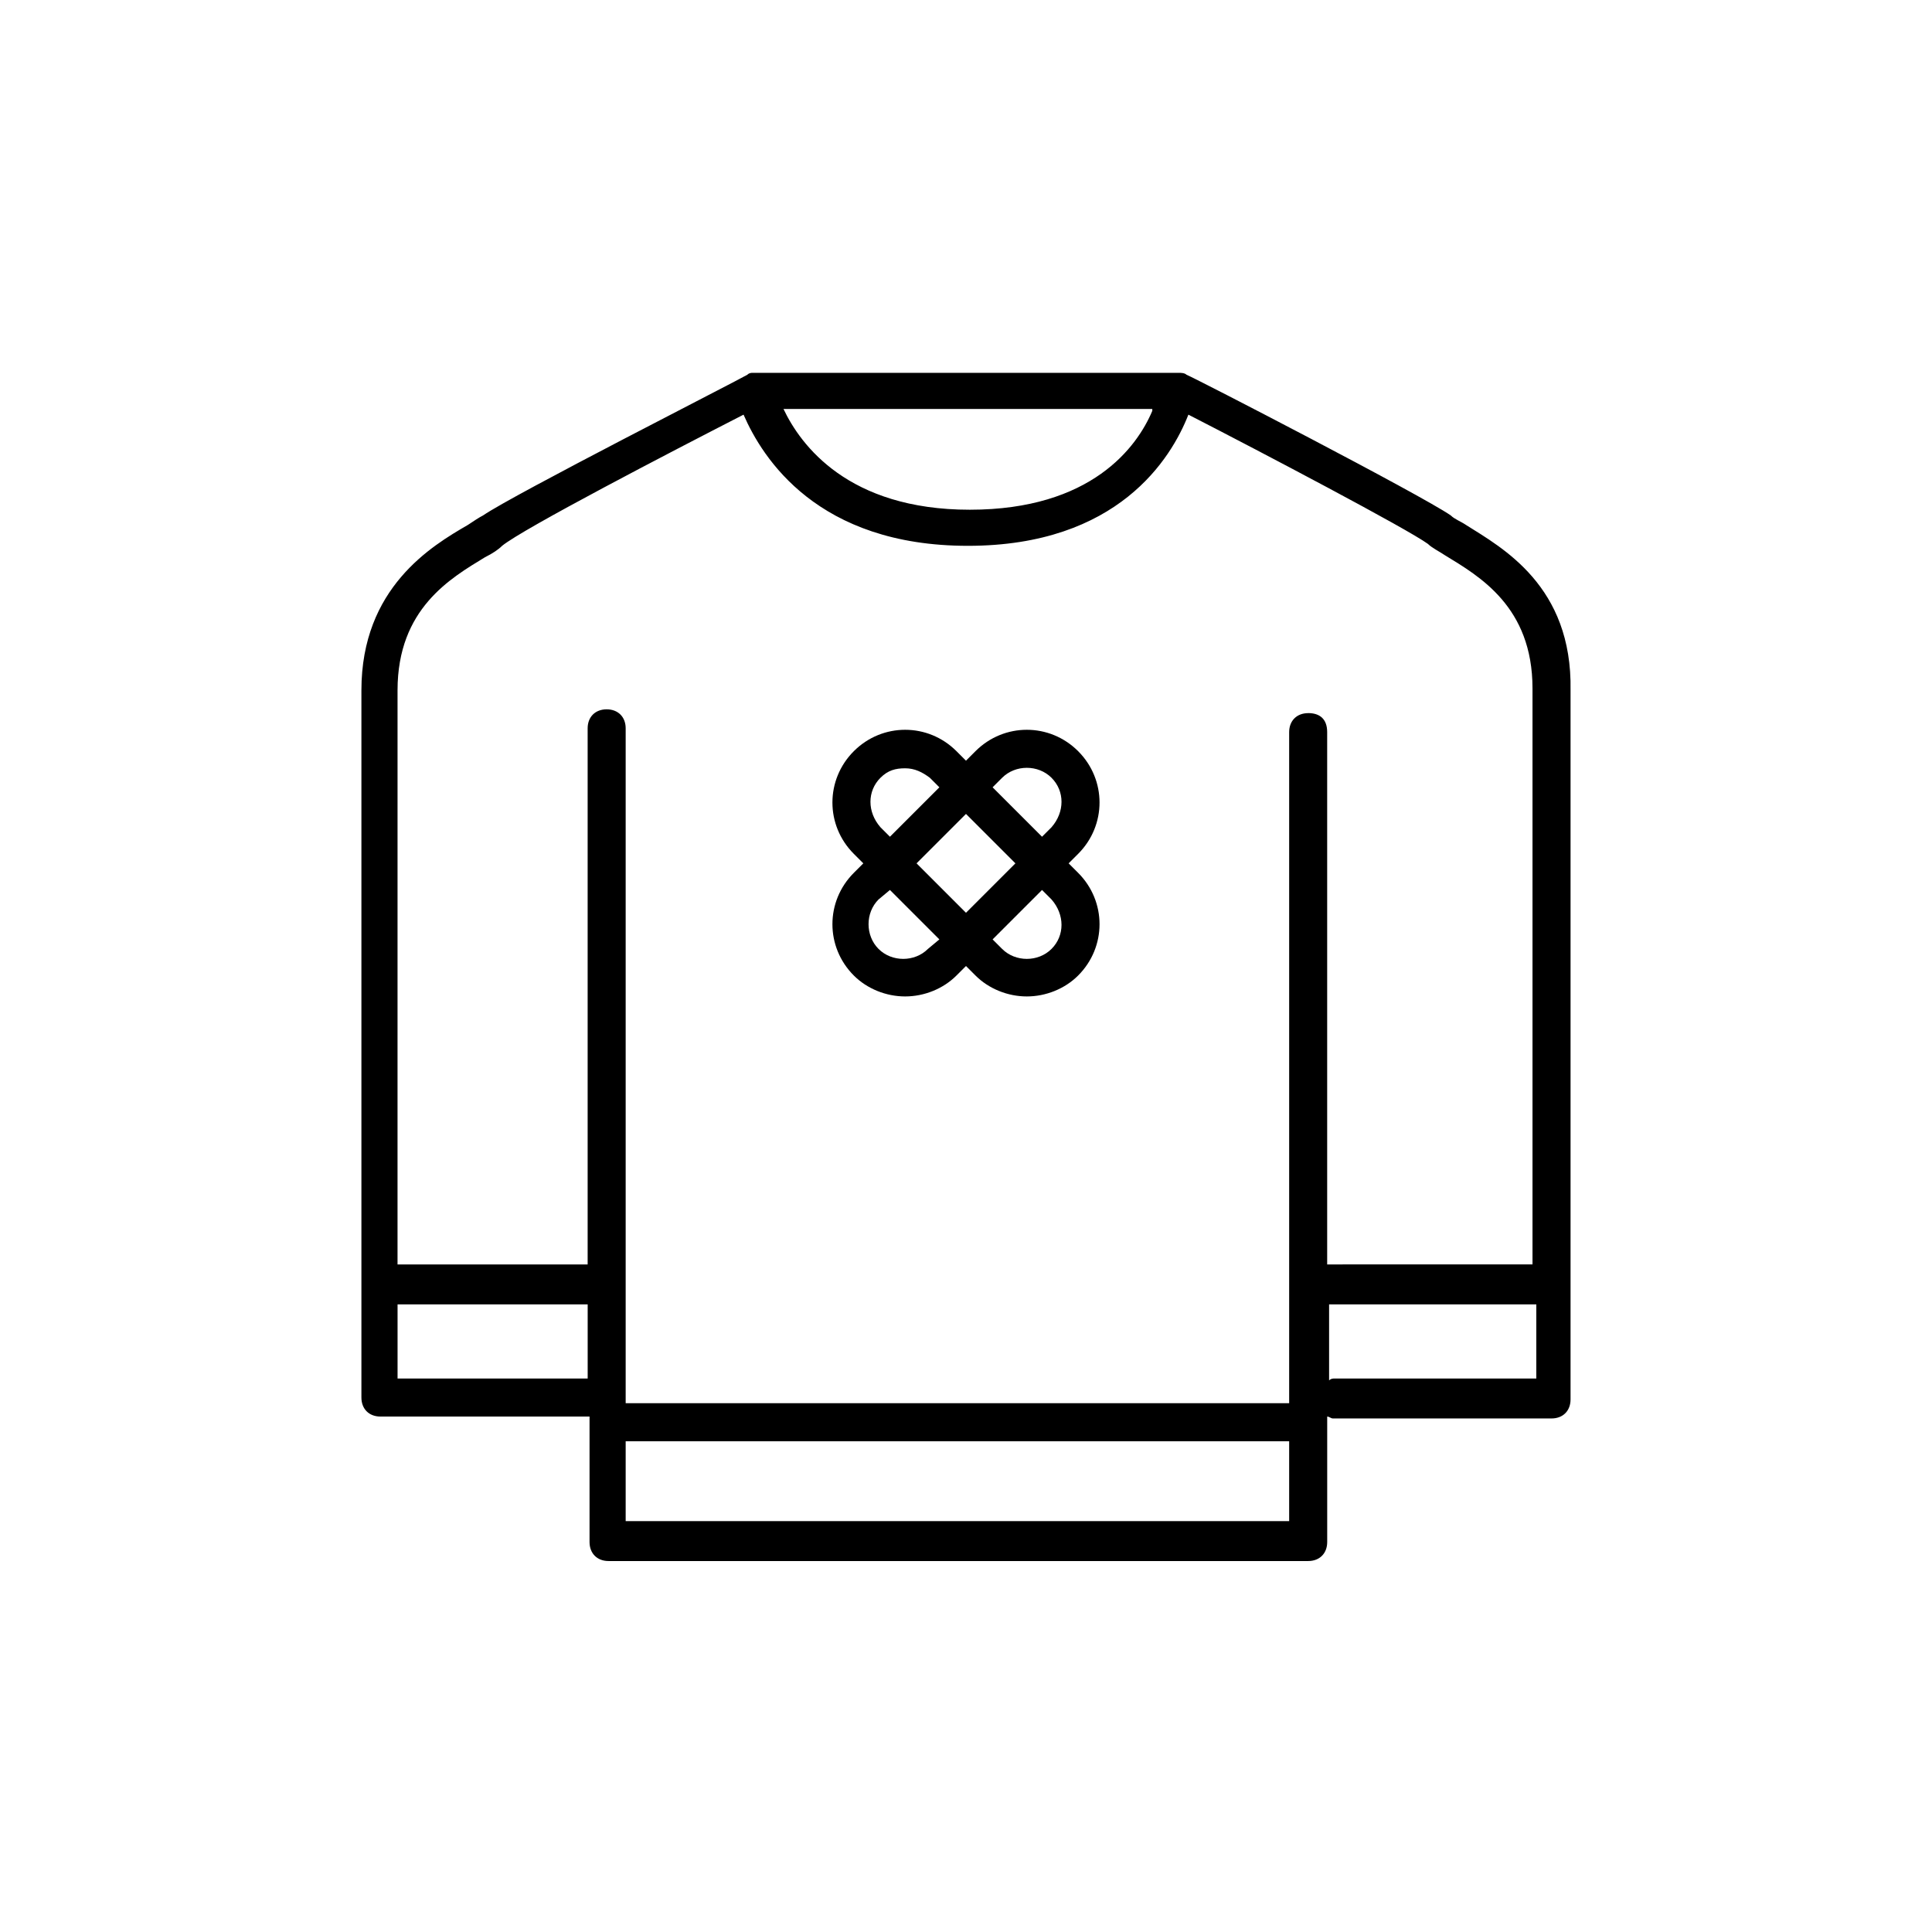
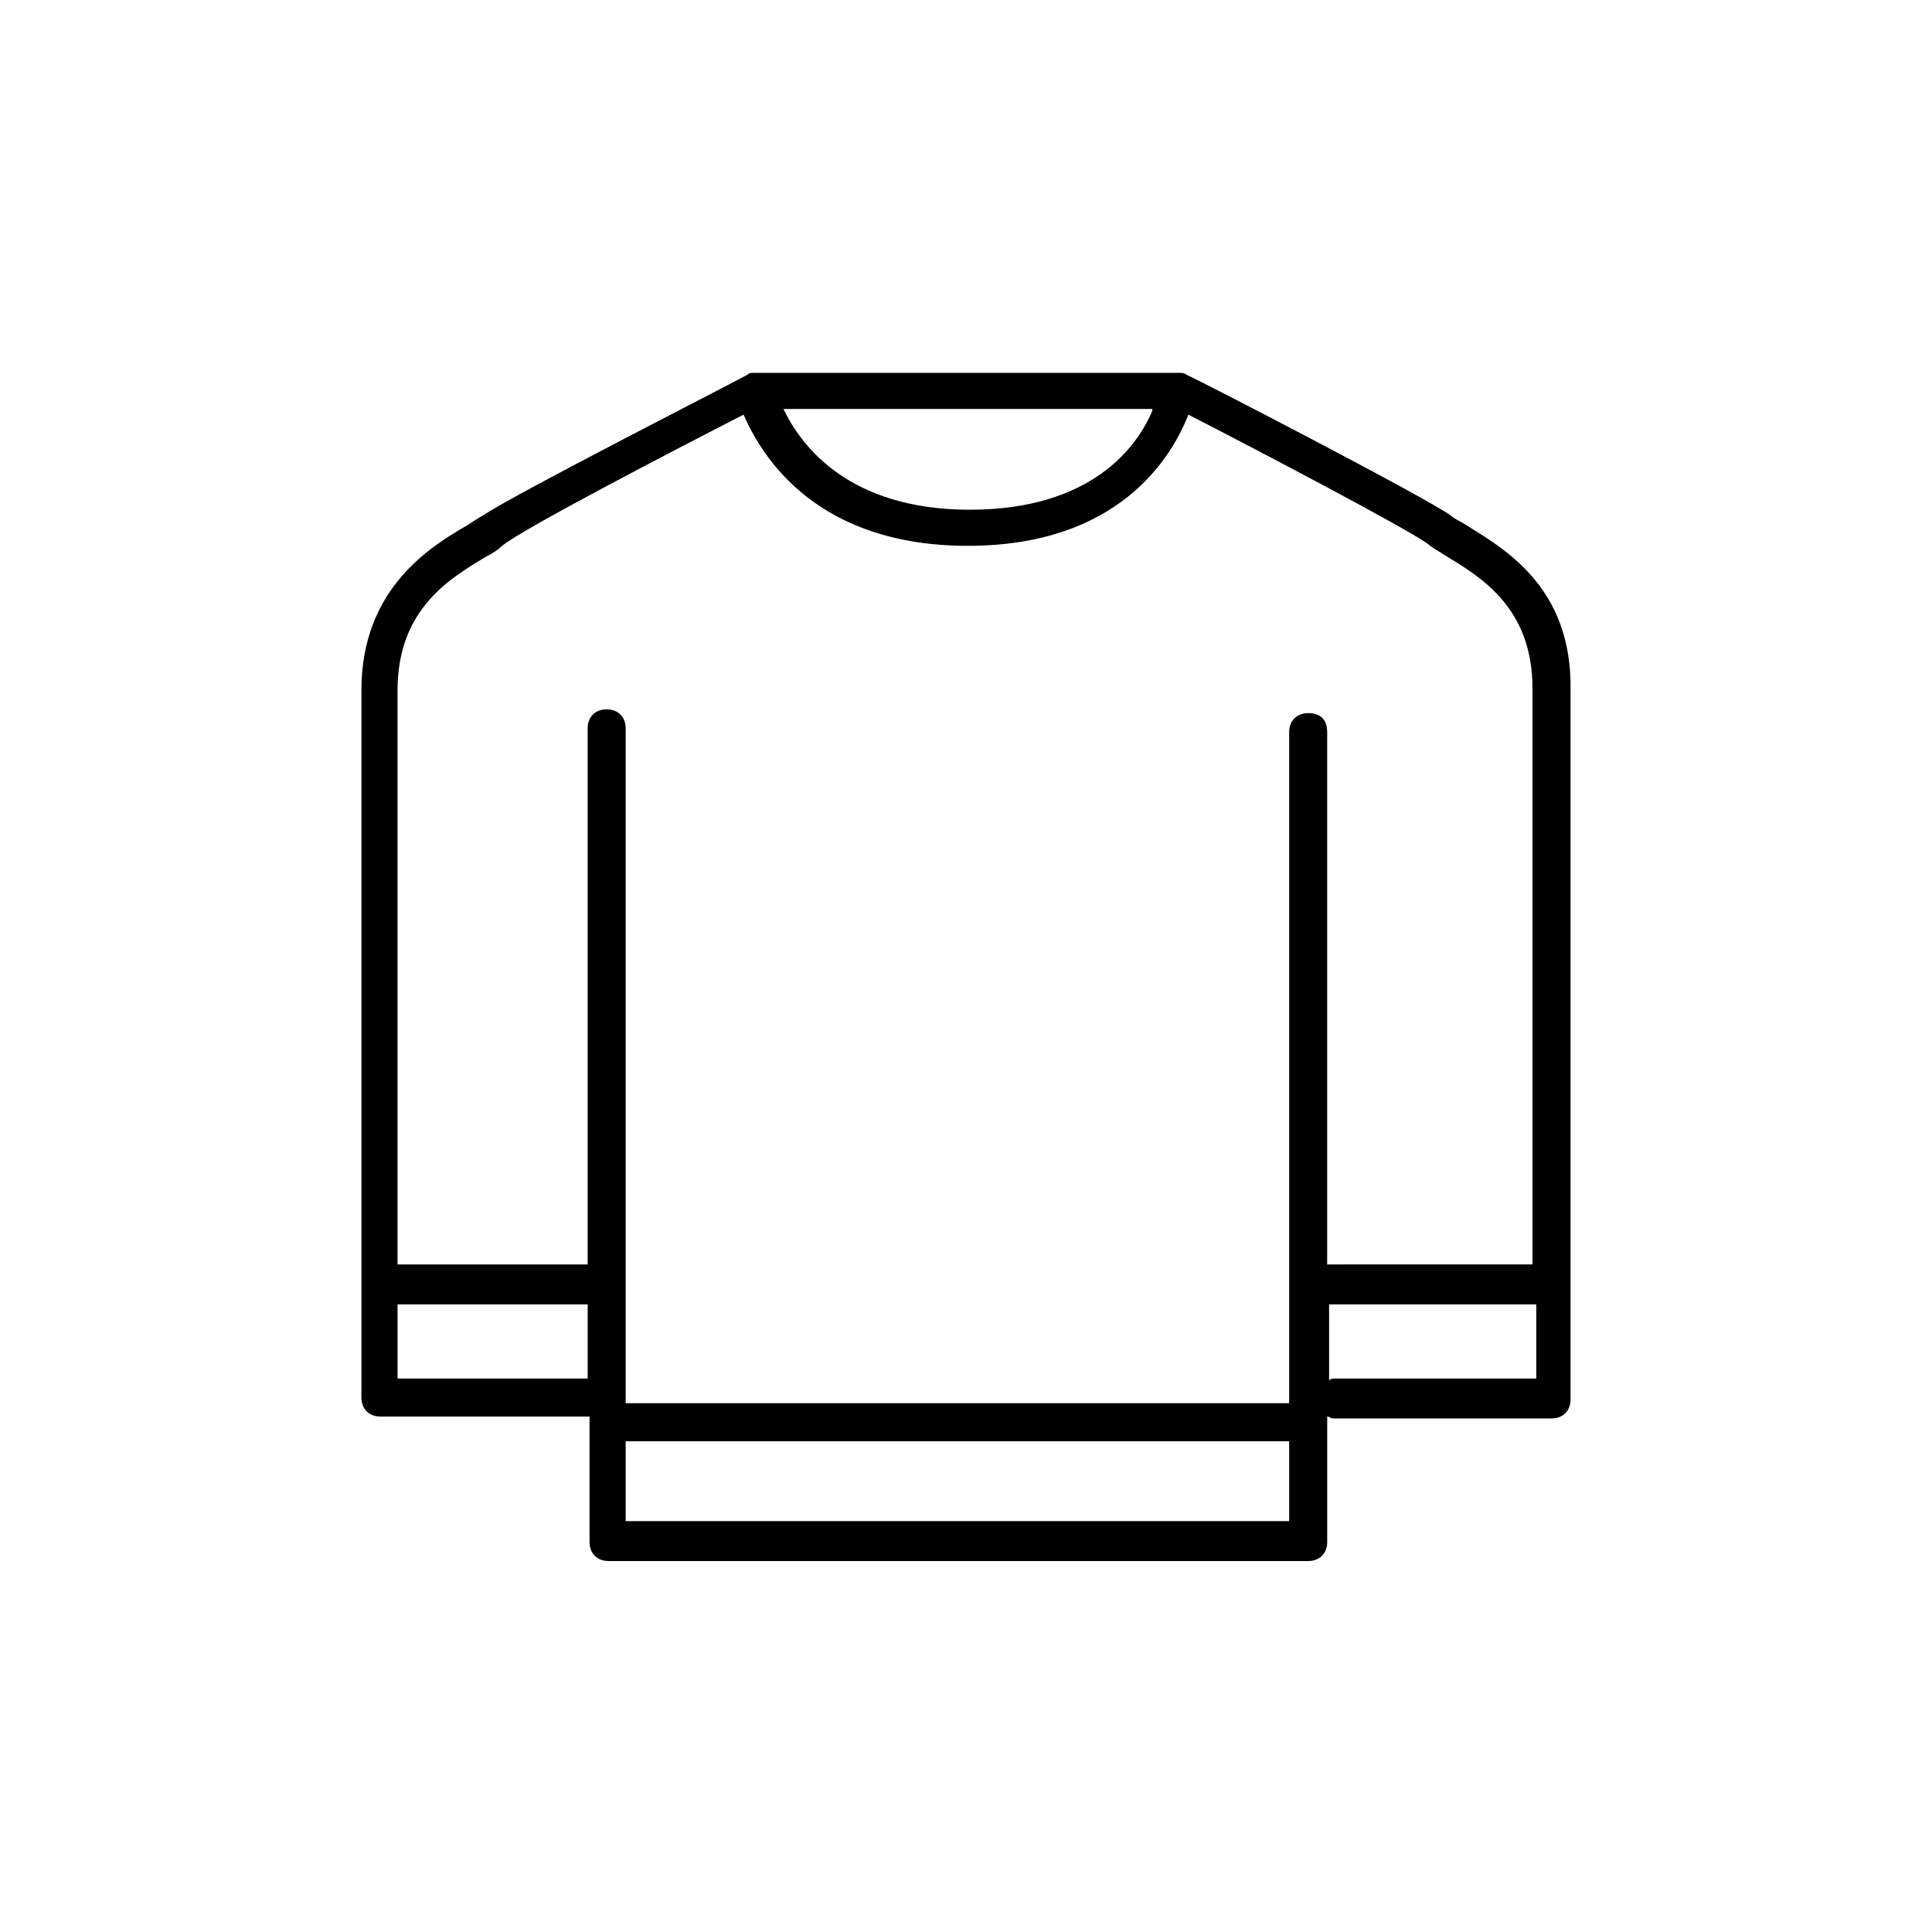
<svg xmlns="http://www.w3.org/2000/svg" fill="#000000" width="800px" height="800px" version="1.1" viewBox="144 144 512 512">
  <g>
    <path d="m532.5 283.11c-1.512-1.008-3.023-1.512-4.031-2.519-8.062-5.543-67.512-36.273-70.031-37.281-0.504-0.504-1.512-0.504-2.016-0.504h-112.35-0.504c-0.504 0-1.008 0-1.512 0.504-2.519 1.512-61.969 31.738-70.031 37.281-1.008 0.504-2.519 1.512-4.031 2.519-9.574 5.543-28.215 16.625-28.215 43.832v187.42c0 3.023 2.016 5.039 5.039 5.039h55.418v33.25c0 3.023 2.016 5.039 5.039 5.039h185.41c3.023 0 5.039-2.016 5.039-5.039v-33.25c0.504 0 1.008 0.504 1.512 0.504h57.938c3.023 0 5.039-2.016 5.039-5.039v-187.92c0.504-27.707-18.137-37.785-27.711-43.832zm-83.129-30.227c-4.031 9.57-16.121 26.199-48.363 26.199-32.242 0-44.84-17.129-49.375-26.703h97.738zm-149.63 256.44h-50.383v-19.648h50.383zm185.9 37.785h-175.83v-21.16h175.83zm5.039-214.12c-3.023 0-5.039 2.016-5.039 5.039v177.84h-175.83v-178.85c0-3.023-2.016-5.039-5.039-5.039-3.023 0-5.039 2.016-5.039 5.039v142.07h-50.383l0.004-152.15c0-21.664 14.105-29.727 23.176-35.266 2.016-1.008 3.527-2.016 4.535-3.023 5.539-4.535 44.332-24.688 63.984-34.762 5.039 11.586 19.648 34.762 59.449 34.762 39.801 0 53.906-23.176 58.441-34.762 19.648 10.078 57.938 30.23 63.48 34.258 1.008 1.008 3.023 2.016 4.535 3.023 9.07 5.543 23.176 13.602 23.176 35.266v152.65l-53.91 0.004h-0.504v-141.07c0-3.527-2.016-5.039-5.039-5.039zm60.457 176.33h-53.402c-0.504 0-1.008 0-1.512 0.504v-20.152h0.504 54.41z" />
-     <path d="m429.72 343.07c-7.559-7.559-19.648-7.559-27.207 0l-2.516 2.519-2.519-2.519c-7.559-7.559-19.648-7.559-27.207 0-7.559 7.559-7.559 19.648 0 27.207l2.519 2.519-2.519 2.519c-7.559 7.559-7.559 19.648 0 27.207 3.527 3.527 8.566 5.543 13.602 5.543 5.039 0 10.078-2.016 13.602-5.543l2.523-2.519 2.519 2.519c3.527 3.527 8.566 5.543 13.602 5.543 5.039 0 10.078-2.016 13.602-5.543 7.559-7.559 7.559-19.648 0-27.207l-2.519-2.519 2.519-2.519c7.559-7.559 7.559-19.648 0-27.207zm-52.395 7.055c2.016-2.016 4.031-2.519 6.551-2.519 2.519 0 4.535 1.008 6.551 2.519l2.519 2.519-13.102 13.098-2.519-2.519c-3.527-4.027-3.527-9.57 0-13.098zm12.594 45.344c-3.527 3.527-9.574 3.527-13.098 0-3.527-3.527-3.527-9.574 0-13.098l3.023-2.519 13.098 13.098zm10.078-9.574-13.098-13.098 13.098-13.098 13.098 13.098zm22.672 9.574c-3.527 3.527-9.574 3.527-13.098 0l-2.519-2.519 13.098-13.098 2.519 2.519c3.523 4.027 3.523 9.57 0 13.098zm0-32.246-2.519 2.519-13.098-13.098 2.519-2.519c3.527-3.527 9.574-3.527 13.098 0s3.523 9.07 0 13.098z" />
  </g>
</svg>